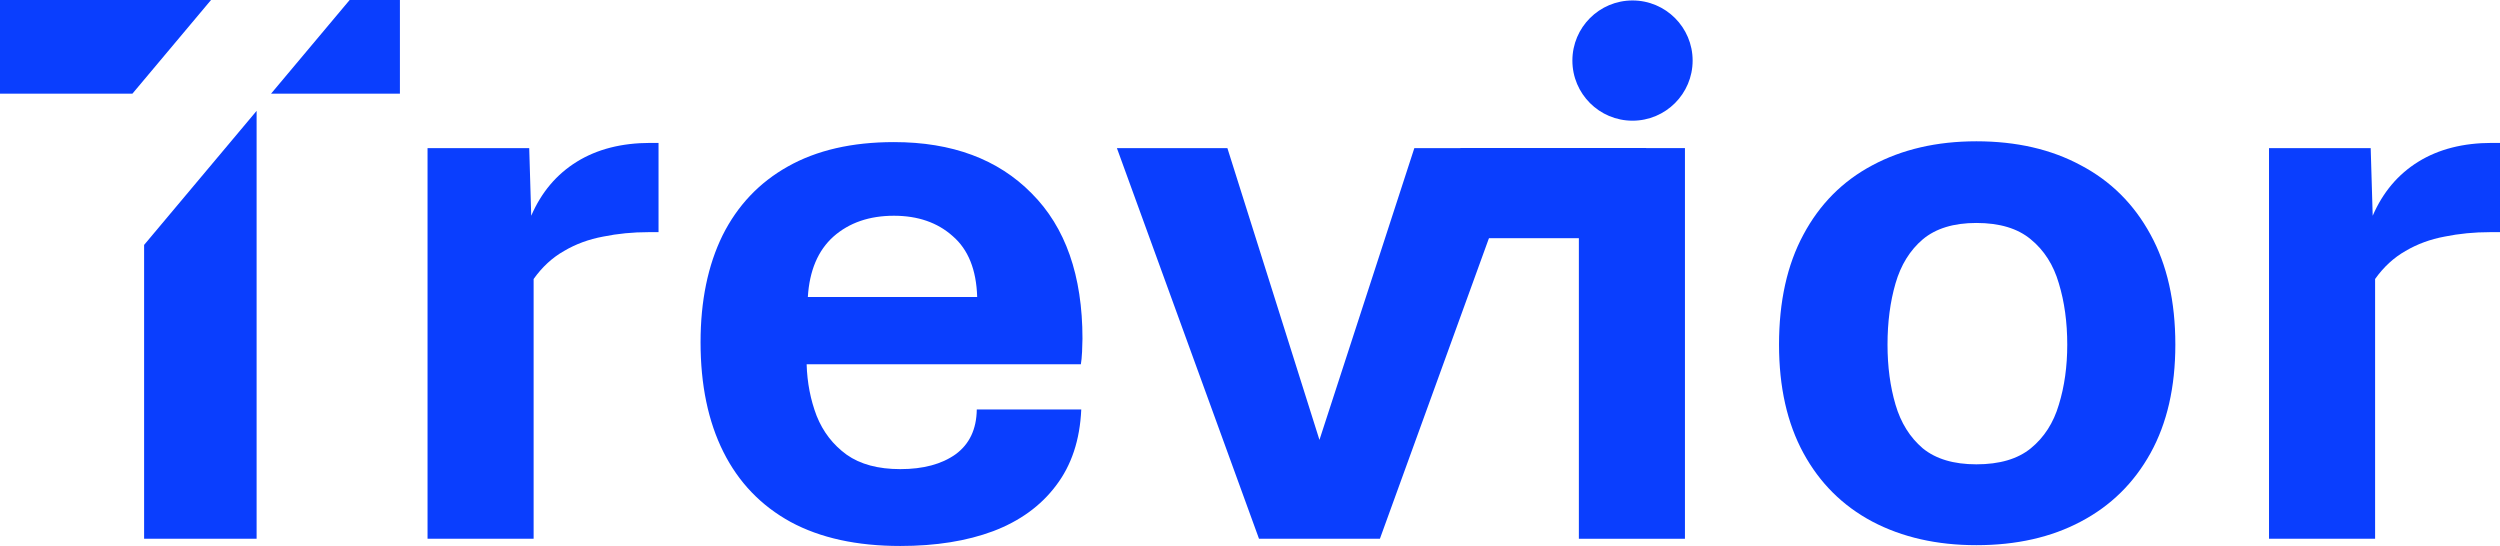
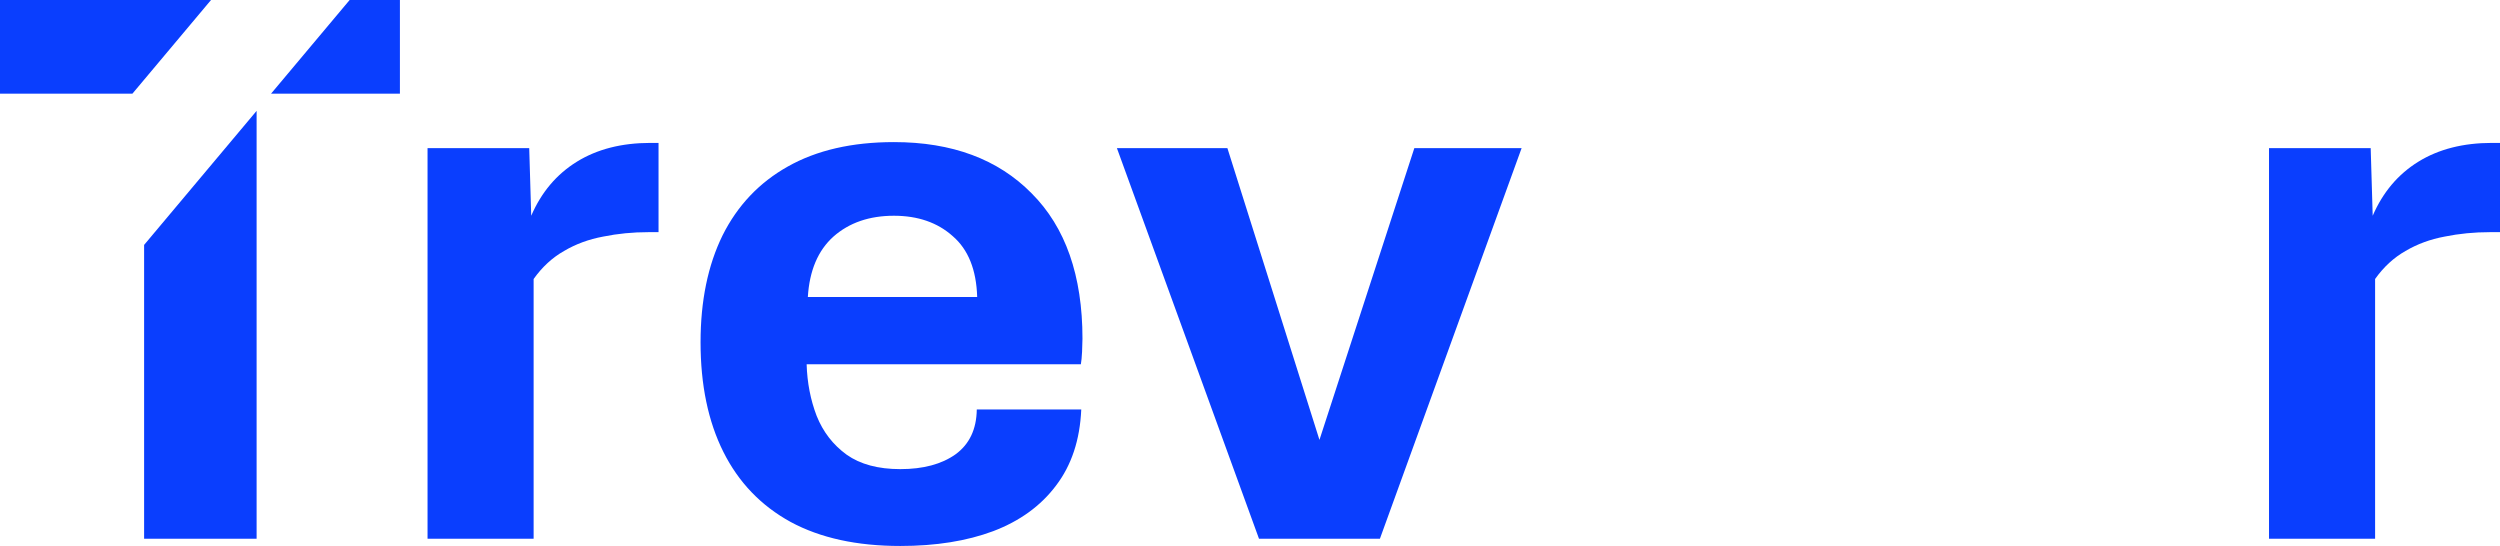
<svg xmlns="http://www.w3.org/2000/svg" width="174" height="38" viewBox="0 0 174 38" fill="none">
-   <path d="M117.807 4.216C117.807 6.527 115.933 8.4 113.622 8.4C111.311 8.4 109.438 6.527 109.438 4.216C109.438 1.905 111.311 0.032 113.622 0.032C115.933 0.032 117.807 1.905 117.807 4.216Z" fill="#0A3EFE" />
  <path d="M157.923 37.498V10.308H165L165.14 15.016C165.846 13.382 166.904 12.128 168.316 11.255C169.728 10.382 171.437 9.946 173.443 9.946H174V16.158H173.303C172.208 16.158 171.158 16.261 170.155 16.465C169.152 16.651 168.242 16.985 167.424 17.468C166.607 17.932 165.901 18.582 165.307 19.418V37.498H157.923Z" fill="#0A3EFE" />
-   <path d="M137.556 37.944C134.807 37.944 132.392 37.396 130.312 36.301C128.25 35.205 126.653 33.617 125.52 31.537C124.387 29.456 123.82 26.94 123.82 23.987C123.82 20.978 124.387 18.424 125.52 16.326C126.653 14.208 128.25 12.602 130.312 11.506C132.392 10.392 134.807 9.834 137.556 9.834C140.342 9.834 142.766 10.392 144.828 11.506C146.909 12.602 148.525 14.208 149.676 16.326C150.828 18.424 151.404 20.978 151.404 23.987C151.404 26.94 150.828 29.456 149.676 31.537C148.525 33.617 146.909 35.205 144.828 36.301C142.766 37.396 140.342 37.944 137.556 37.944ZM137.556 32.317C139.172 32.317 140.435 31.945 141.345 31.202C142.274 30.441 142.924 29.429 143.296 28.166C143.686 26.903 143.881 25.51 143.881 23.987C143.881 22.427 143.686 21.006 143.296 19.724C142.924 18.443 142.274 17.421 141.345 16.66C140.435 15.898 139.172 15.518 137.556 15.518C135.977 15.518 134.733 15.898 133.823 16.66C132.931 17.421 132.299 18.443 131.928 19.724C131.556 21.006 131.371 22.427 131.371 23.987C131.371 25.51 131.556 26.903 131.928 28.166C132.299 29.429 132.931 30.441 133.823 31.202C134.733 31.945 135.977 32.317 137.556 32.317Z" fill="#0A3EFE" />
-   <path d="M109.889 37.498V10.308H117.272V37.498H109.889Z" fill="#0A3EFE" />
  <path d="M87.627 37.498L77.736 10.308H85.426L91.834 30.617L98.438 10.308H105.905L96.041 37.498H87.627Z" fill="#0A3EFE" />
  <path d="M62.662 38C59.635 38 57.09 37.443 55.028 36.328C52.966 35.196 51.406 33.57 50.347 31.453C49.288 29.336 48.759 26.791 48.759 23.82C48.759 20.941 49.27 18.461 50.291 16.381C51.332 14.301 52.846 12.704 54.833 11.589C56.839 10.457 59.3 9.89 62.217 9.89C66.266 9.89 69.461 11.079 71.801 13.456C74.16 15.815 75.34 19.186 75.34 23.569C75.34 23.792 75.33 24.098 75.312 24.488C75.293 24.86 75.265 25.148 75.228 25.352H56.142C56.18 26.633 56.412 27.831 56.839 28.946C57.285 30.06 57.981 30.961 58.929 31.648C59.876 32.317 61.121 32.651 62.662 32.651C64.26 32.651 65.541 32.307 66.507 31.62C67.473 30.915 67.965 29.874 67.984 28.5H75.256C75.163 30.617 74.578 32.382 73.501 33.793C72.442 35.205 70.984 36.263 69.126 36.969C67.287 37.656 65.133 38 62.662 38ZM56.226 20.672H68.012C67.956 18.777 67.39 17.366 66.312 16.437C65.254 15.49 63.888 15.016 62.217 15.016C60.508 15.016 59.105 15.499 58.009 16.465C56.932 17.431 56.338 18.833 56.226 20.672Z" fill="#0A3EFE" />
  <path d="M29.757 37.498V10.308H36.834L36.973 15.016C37.679 13.382 38.738 12.128 40.15 11.255C41.561 10.382 43.27 9.946 45.276 9.946H45.834V16.158H45.137C44.041 16.158 42.992 16.261 41.989 16.465C40.985 16.651 40.075 16.985 39.258 17.468C38.441 17.932 37.735 18.582 37.14 19.418V37.498H29.757Z" fill="#0A3EFE" />
  <path d="M17.86 37.498H10.03V17.046L17.86 7.716V37.498Z" fill="#0A3EFE" />
  <path d="M27.834 6.519H18.865L24.335 0H27.834V6.519Z" fill="#0A3EFE" />
  <path d="M9.216 6.519H0V0H14.687L9.216 6.519Z" fill="#0A3EFE" />
-   <path d="M101.639 10.302H114.573V16.578H101.639V10.302Z" fill="#0A3EFE" />
</svg>